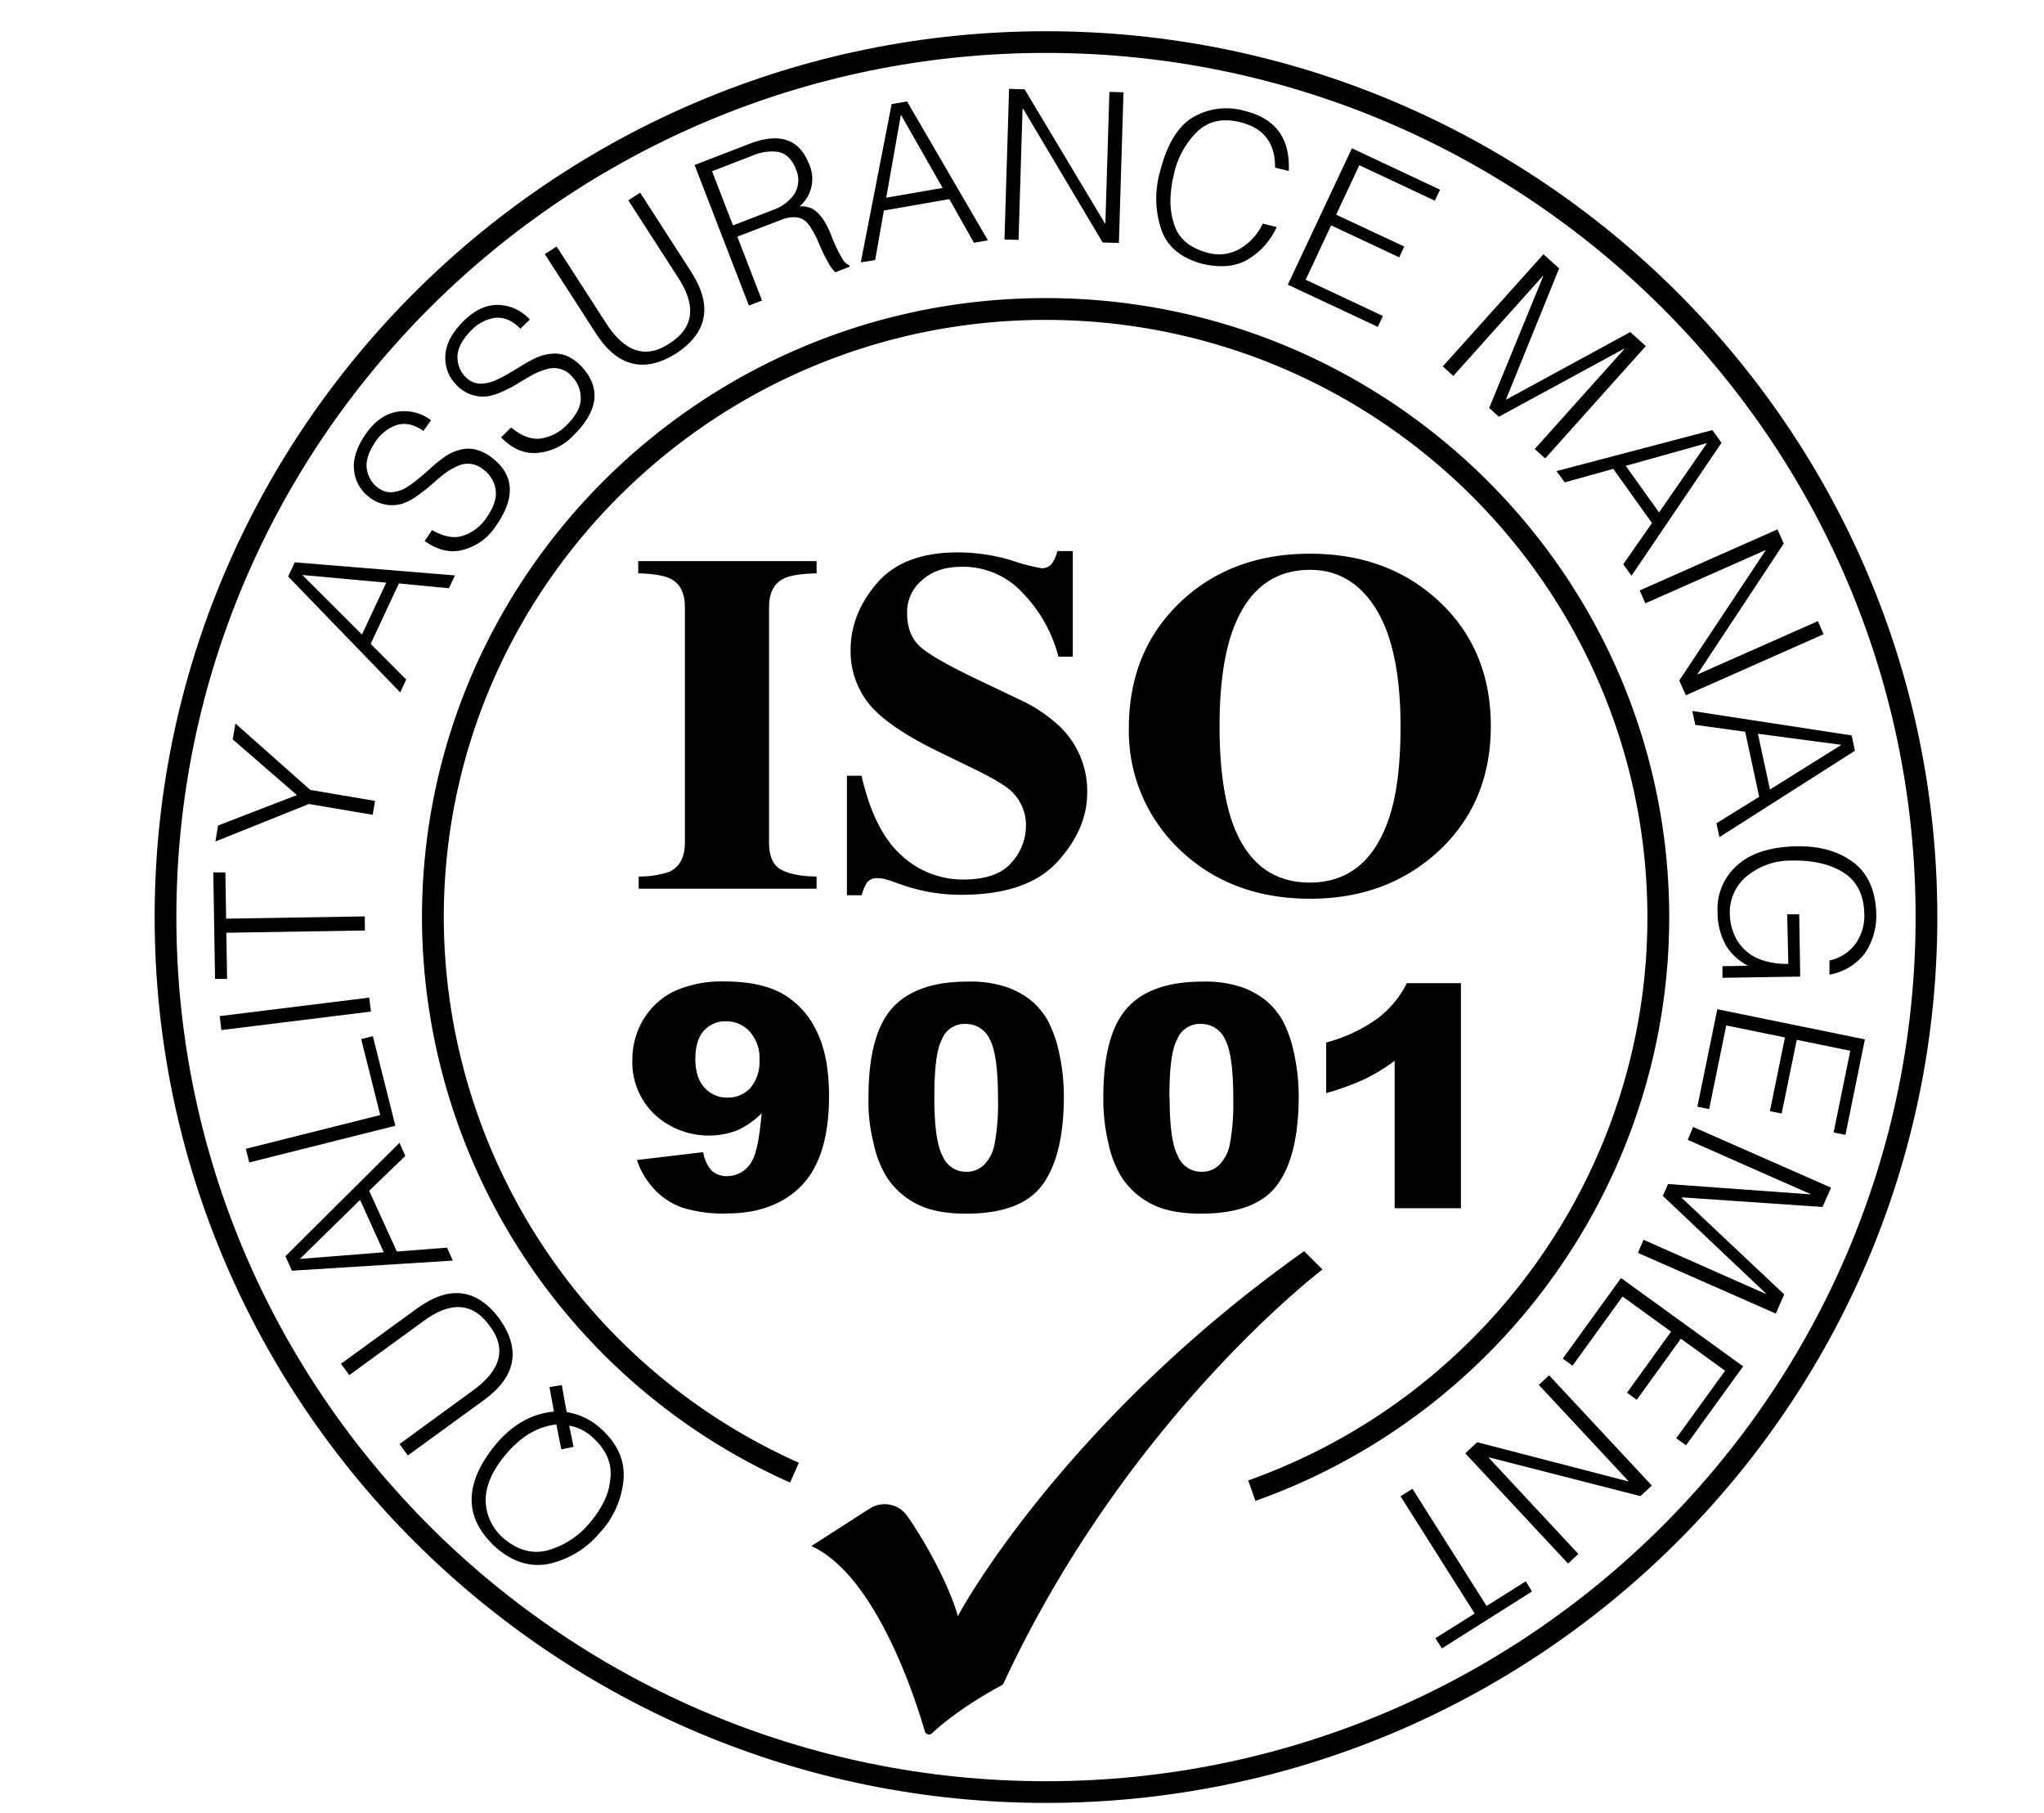
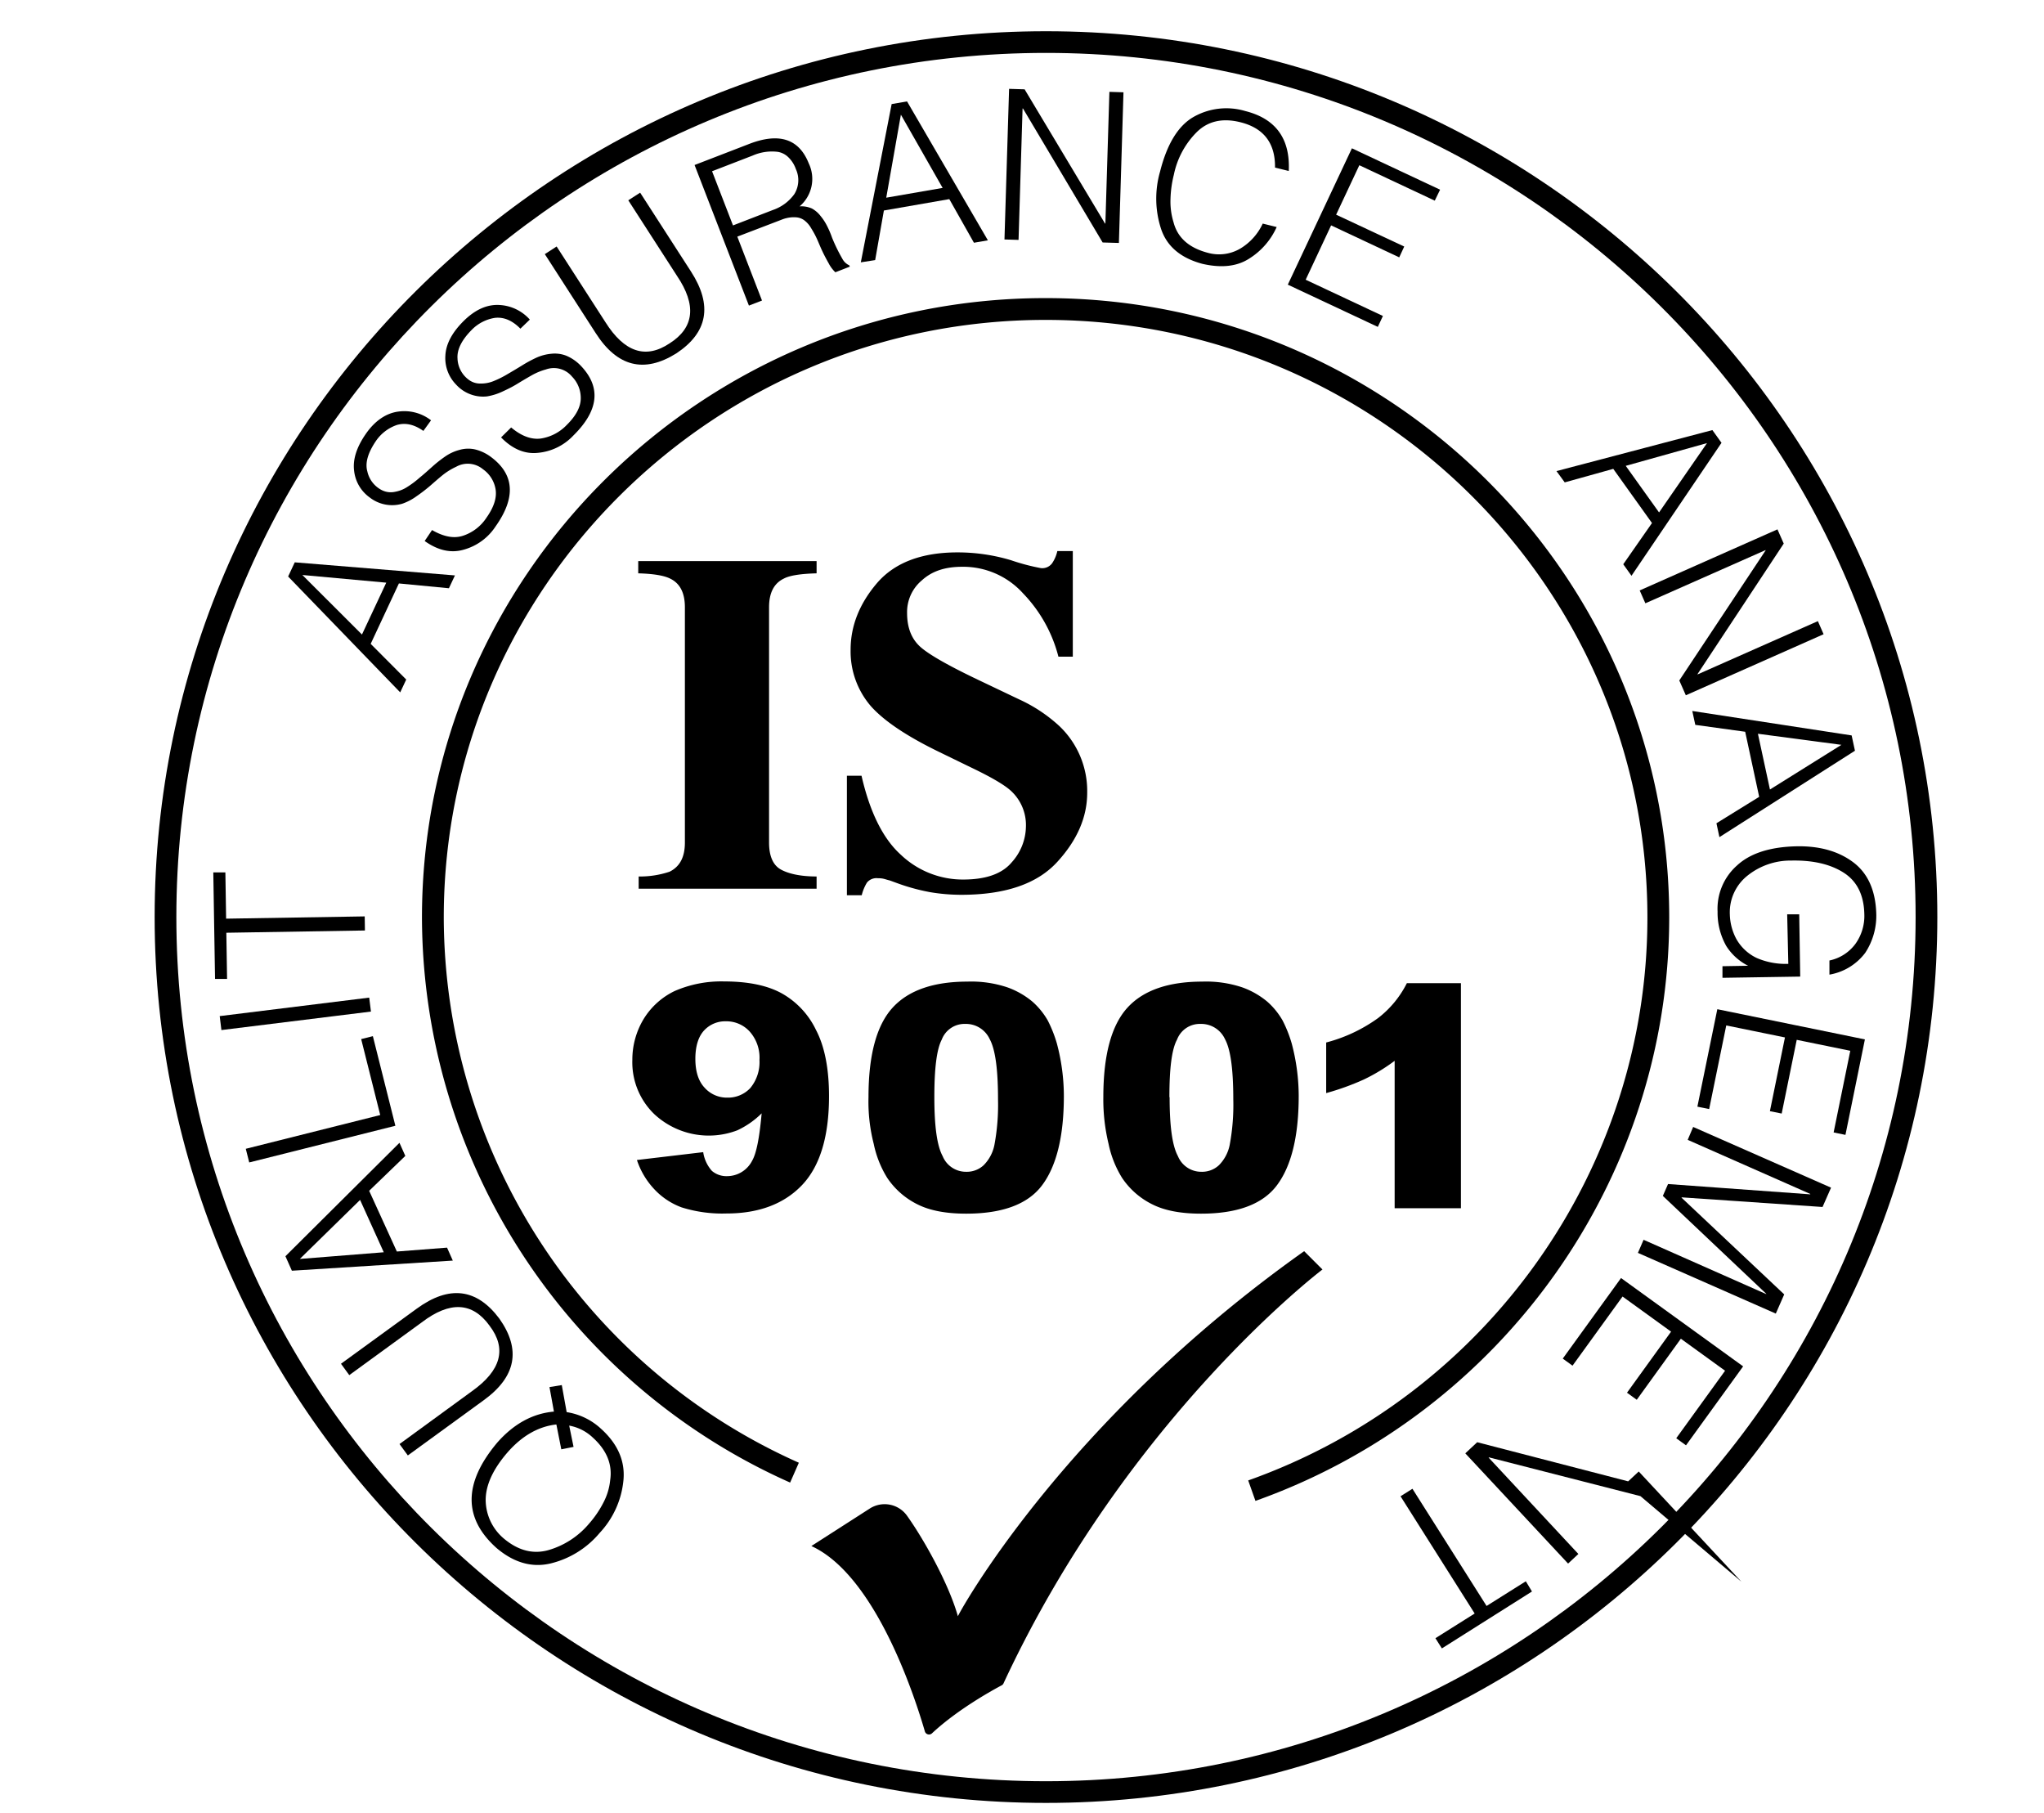
<svg xmlns="http://www.w3.org/2000/svg" id="Layer_1" data-name="Layer 1" viewBox="0 0 468.7 415.7">
  <path d="M299.05,286.84l4.2,4.2s-44.7,33.8-73.1,94.8a1,1,0,0,1-.4.5c-1.7.9-10,5.4-16,11a1,1,0,0,1-1.7-.5c-2.1-7.2-11.1-35.6-26-42.4l13.4-8.6a6.31,6.31,0,0,1,8.5,1.6c3.8,5.3,9.6,15.6,11.7,23.1C219.55,370.44,243.45,326.24,299.05,286.84Z" />
  <path d="M287.88,344.09l-1.66-4.69c54.75-19.46,91.54-71.33,91.54-129.06,0-75.55-61.91-137-138-137s-138,61.46-138,137a137.17,137.17,0,0,0,81.42,125l-2,4.55A142.15,142.15,0,0,1,96.76,210.34c0-78.29,64.15-142,143-142s143,63.69,143,142C382.74,270.17,344.62,323.92,287.88,344.09Z" />
  <path d="M239.85,413.33c-112.7,0-204.39-91.1-204.39-203.09S127.15,7.16,239.85,7.16s204.39,91.1,204.39,203.08S352.55,413.33,239.85,413.33Zm0-401.2c-110,0-199.41,88.87-199.41,198.11s89.45,198.12,199.41,198.12,199.41-88.88,199.41-198.12S349.81,12.13,239.85,12.13Z" />
  <path d="M146.45,200.94a21.3,21.3,0,0,0,7.1-1.1c2.4-1.2,3.5-3.4,3.5-6.7v-53.9c0-3.3-1.1-5.5-3.4-6.6-1.4-.7-3.8-1.1-7.3-1.2v-2.8h40.9v2.8q-5.55.15-7.5,1.2c-2.3,1.1-3.4,3.3-3.4,6.6v53.9c0,3.1.9,5.2,2.7,6.2s4.6,1.6,8.2,1.6v2.8h-40.8Z" />
  <path d="M194.15,177.84h3.4c1.9,8.3,4.9,14.4,9,18.1a20.62,20.62,0,0,0,14.3,5.7q7.8,0,11.1-3.9a12.48,12.48,0,0,0,3.3-8.2,10.65,10.65,0,0,0-3.4-8.2c-1.5-1.4-4.6-3.2-9.2-5.4l-7.4-3.6q-11.1-5.4-15.6-10.5a19.21,19.21,0,0,1-4.6-12.9c0-5.4,2-10.5,6-15.2s10.2-7.1,18.5-7.1a42.58,42.58,0,0,1,12.3,1.8,48.59,48.59,0,0,0,6.8,1.8,2.81,2.81,0,0,0,2.6-1.1,8.12,8.12,0,0,0,1.2-2.8H246v24.2h-3.3a32.51,32.51,0,0,0-8.1-14.5,18.5,18.5,0,0,0-14-6.1c-3.9,0-6.9,1-9.2,3.1a9.48,9.48,0,0,0-3.4,7.5c0,3.5,1.1,6.1,3.2,7.9s6.7,4.4,13.9,7.8l8.6,4.1a35,35,0,0,1,9.2,6.1,20.54,20.54,0,0,1,6.4,15.3q0,8.4-6.9,15.9c-4.6,5-11.9,7.5-22,7.5a43.44,43.44,0,0,1-7.1-.6,46.67,46.67,0,0,1-7.1-1.9l-2.2-.8c-.5-.1-1-.3-1.5-.4a5.74,5.74,0,0,0-1.2-.1,2.8,2.8,0,0,0-2.5,1,10.11,10.11,0,0,0-1.2,2.9h-3.4v-27.4Z" />
-   <path d="M329.85,137.74c8,7.4,12,17,12,28.7s-4,21.3-12,28.7c-7.8,7.2-17.6,10.9-29.4,10.9-12.5,0-22.7-4-30.6-11.9a37.44,37.44,0,0,1-11-27.1c0-11.7,3.8-21.2,11.5-28.7s17.8-11.4,30-11.4C312.25,126.94,322.05,130.54,329.85,137.74Zm-11.3,49.7c1.8-5.4,2.6-12.4,2.6-21,0-11.8-1.9-20.8-5.6-26.8s-8.8-9-15.1-9c-8.8,0-14.9,5-18.2,15.1-1.7,5.3-2.6,12.2-2.6,20.8s.9,15.6,2.6,21c3.2,9.9,9.3,14.8,18.1,14.8S315.25,197.34,318.55,187.44Z" />
  <path d="M146.05,265.94l15.2-1.8a8.22,8.22,0,0,0,2,4.3,5.13,5.13,0,0,0,3.5,1.2,6.46,6.46,0,0,0,5.7-3.5c1-1.7,1.7-5.3,2.2-10.9a19.61,19.61,0,0,1-5.6,3.9,18.33,18.33,0,0,1-19-3.7A16.51,16.51,0,0,1,145,243a18,18,0,0,1,2.6-9.4,16.93,16.93,0,0,1,7.1-6.4A26.75,26.75,0,0,1,166,225q8.25,0,13.2,2.7a19,19,0,0,1,7.9,8.4c2,3.8,3,8.9,3,15.2,0,9.3-2.1,16.1-6.2,20.4s-9.9,6.5-17.3,6.5a31.1,31.1,0,0,1-10.3-1.4,16.24,16.24,0,0,1-6.3-4.2A18,18,0,0,1,146.05,265.94Zm28.1-22.9a9,9,0,0,0-2.2-6.5,7.2,7.2,0,0,0-5.5-2.4,6.57,6.57,0,0,0-5,2.1c-1.3,1.4-2,3.6-2,6.5s.7,5.1,2.1,6.6a6.82,6.82,0,0,0,5.2,2.3,7,7,0,0,0,5.3-2.2A9.31,9.31,0,0,0,174.15,243Z" />
  <path d="M199.15,251.54c0-9.8,1.9-16.6,5.6-20.6s9.5-5.9,17.1-5.9a26.18,26.18,0,0,1,9.1,1.3,18.79,18.79,0,0,1,5.8,3.3,17,17,0,0,1,3.5,4.3,29.26,29.26,0,0,1,2.1,5.3,47,47,0,0,1,1.6,12c0,9.3-1.7,16.1-5,20.5s-9.2,6.5-17.4,6.5q-6.9,0-11.1-2.1a17.86,17.86,0,0,1-7-6.1,23.87,23.87,0,0,1-3.1-7.8A38.92,38.92,0,0,1,199.15,251.54Zm15.1,0c0,6.6.6,11.1,1.9,13.5a5.77,5.77,0,0,0,5.4,3.6,5.68,5.68,0,0,0,4-1.5,9.09,9.09,0,0,0,2.5-4.8,49.91,49.91,0,0,0,.8-10.3c0-6.8-.6-11.4-1.9-13.8a6,6,0,0,0-5.6-3.5,5.58,5.58,0,0,0-5.4,3.6C214.75,240.64,214.25,245.14,214.25,251.54Z" />
  <path d="M253,251.54c0-9.8,1.9-16.6,5.6-20.6s9.5-5.9,17.1-5.9a26.18,26.18,0,0,1,9.1,1.3,18.79,18.79,0,0,1,5.8,3.3,17,17,0,0,1,3.5,4.3,29.26,29.26,0,0,1,2.1,5.3,47,47,0,0,1,1.6,12c0,9.3-1.7,16.1-5,20.5s-9.2,6.5-17.4,6.5q-6.9,0-11.1-2.1a17.86,17.86,0,0,1-7-6.1,23.87,23.87,0,0,1-3.1-7.8A43.19,43.19,0,0,1,253,251.54Zm15.2,0c0,6.6.6,11.1,1.9,13.5a5.77,5.77,0,0,0,5.4,3.6,5.68,5.68,0,0,0,4-1.5,9.09,9.09,0,0,0,2.5-4.8,49.91,49.91,0,0,0,.8-10.3c0-6.8-.6-11.4-1.9-13.8a6,6,0,0,0-5.6-3.5,5.58,5.58,0,0,0-5.4,3.6C268.65,240.64,268.15,245.14,268.15,251.54Z" />
  <path d="M335,225.54V277h-15.2v-33.8a42,42,0,0,1-7.1,4.3,59.33,59.33,0,0,1-8.6,3.1V239a35.69,35.69,0,0,0,11.9-5.6,23.25,23.25,0,0,0,6.6-8H335Z" />
  <path d="M126,318l2.82-.46,1.12,6.2a14.91,14.91,0,0,1,7.84,3.78q5.75,5.17,5.19,11.72a20.49,20.49,0,0,1-5.47,12.2,21.18,21.18,0,0,1-11.28,7q-6.42,1.5-12.39-3.57-11.46-10.28.19-24.14,5.7-6.47,13-7.11Zm1.58,8.57q-6.15.68-11.13,6.32-5.12,5.88-5.08,11.1a11.65,11.65,0,0,0,4.22,8.78q4.88,4.06,10.11,2.62a19.09,19.09,0,0,0,9.38-6.09,23.36,23.36,0,0,0,3.3-4.85,14,14,0,0,0,1.54-5.14q.8-5.4-4-9.75a10.62,10.62,0,0,0-5.4-2.73l1,4.88-2.81.56Z" />
  <path d="M93.52,333.67l-1.91-2.61,16.64-12.14q10-7.12,4-15-5.88-8.13-15.54-.76L80.09,315.26l-1.9-2.61L95.59,300q11.13-8.11,18.92,2.31,7.53,10.65-3.59,18.7Z" />
  <path d="M103.83,289l-36.9,2.32L65.45,288l26.15-26L92.94,265l-8.29,8L91,286.92l11.51-.89ZM88,287.09l-5.43-12L68.75,288.62Z" />
  <path d="M90.66,258.09,57.15,266.5l-.79-3.13,30.83-7.74-4.37-17.41,2.68-.67Z" />
  <path d="M85.06,231.91l-34.29,4.24-.39-3.2,34.28-4.24Z" />
  <path d="M49.31,224.43,48.91,200l2.77,0,.17,10.61,31.78-.52.05,3.23-31.78.52.17,10.59Z" />
-   <path d="M68.08,182.27,53.36,169.51l.62-3.64L71.15,181.1,86,183.61l-.54,3.19-14.63-2.48-21.44,8.6.62-3.67Z" />
  <path d="M91.77,158.73l-25.7-26.56,1.52-3.25,36.73,3-1.38,2.94-11.47-1.1L85,147.61l8.15,8.18ZM83,145.47l5.57-11.89-19.24-1.76Z" />
  <path d="M99.07,121.52c2.65,1.52,5,2,7.11,1.3a10.26,10.26,0,0,0,5.38-4.15c1.74-2.46,2.42-4.66,2.06-6.61a7,7,0,0,0-2.87-4.48,5.43,5.43,0,0,0-6.17-.56,14.83,14.83,0,0,0-3,1.84c-1,.8-1.95,1.65-3,2.56a37.31,37.31,0,0,1-3.07,2.35,12.47,12.47,0,0,1-3.29,1.72,8.36,8.36,0,0,1-7.44-1.44,8.66,8.66,0,0,1-3.58-6.13c-.33-2.6.58-5.42,2.7-8.47s4.7-4.73,7.42-5.09a10,10,0,0,1,7.52,2l-1.76,2.43C95,97.32,93,96.85,91,97.43a9.6,9.6,0,0,0-4.77,3.63c-1.86,2.72-2.55,5.07-2,7a6.34,6.34,0,0,0,3.29,4.29,4.53,4.53,0,0,0,3,.41,7.46,7.46,0,0,0,2.86-1.12,21.2,21.2,0,0,0,2.85-2.14c1-.8,1.9-1.63,2.86-2.48a29,29,0,0,1,3-2.37,10.33,10.33,0,0,1,3.22-1.49,7.24,7.24,0,0,1,3.44-.17,10,10,0,0,1,3.89,1.82q8,6,1,15.87a12.78,12.78,0,0,1-7.36,5.35q-4.34,1.24-8.9-2Z" />
  <path d="M117.21,98q3.5,2.94,6.77,2.54a10.38,10.38,0,0,0,6-3.14q3.21-3.17,3.19-6.14a7,7,0,0,0-2-4.92,5.42,5.42,0,0,0-6-1.64A14.33,14.33,0,0,0,122,86c-1.09.62-2.22,1.28-3.39,2s-2.27,1.25-3.42,1.78a13.25,13.25,0,0,1-3.55,1.1,8.17,8.17,0,0,1-3.53-.4,8.34,8.34,0,0,1-3.54-2.33,8.66,8.66,0,0,1-2.44-6.67q.21-3.93,4.16-7.86t8.2-3.7a10,10,0,0,1,7,3.35l-2.16,2.08q-2.76-2.81-5.82-2.48a9.48,9.48,0,0,0-5.33,2.74q-3.48,3.51-3.27,6.57A6.31,6.31,0,0,0,107.4,87a4.39,4.39,0,0,0,2.85.93,7.57,7.57,0,0,0,3-.59,22.55,22.55,0,0,0,3.18-1.6c1.07-.62,2.16-1.27,3.25-1.94A29.53,29.53,0,0,1,123,82a10.7,10.7,0,0,1,3.43-.9,7.25,7.25,0,0,1,3.42.45,10,10,0,0,1,3.5,2.48q6.76,7.29-1.85,15.79a12.76,12.76,0,0,1-8.2,4q-4.48.46-8.4-3.54Z" />
  <path d="M124.93,58.26l2.71-1.75L138.8,73.82q6.54,10.41,14.77,4.88,8.46-5.4,1.66-15.47L144.07,45.92l2.72-1.75,11.67,18.1q7.47,11.59-3.4,18.76Q144,87.93,136.6,76.37Z" />
  <path d="M169.07,54.25l5.66,14.65-3,1.16L159.27,37.83l12.26-4.73q10.53-4.19,13.92,4.35a8.26,8.26,0,0,1-2.1,9.86,6,6,0,0,1,2.82.49,6.32,6.32,0,0,1,2,1.73,11.71,11.71,0,0,1,1.52,2.35,20.73,20.73,0,0,1,1.1,2.59,38.21,38.21,0,0,0,2.37,4.86,3.35,3.35,0,0,0,1.59,1.5l.12.3-3.32,1.29A7.73,7.73,0,0,1,190,60.33c-.5-.88-1-1.82-1.48-2.84s-.89-2.09-1.32-3-.87-1.64-1.21-2.19a5.88,5.88,0,0,0-1.6-1.82,3.59,3.59,0,0,0-1.88-.66,7,7,0,0,0-2,.15,7.35,7.35,0,0,0-1.07.31l-1.14.44Zm8.16-6.11a10,10,0,0,0,4.93-3.66,6.07,6.07,0,0,0,.33-5.73A6.94,6.94,0,0,0,180.72,36a4.49,4.49,0,0,0-2.39-1.19,11,11,0,0,0-5.73.85l-9.32,3.6,4.8,12.42Z" />
  <path d="M197.39,60.14l7.07-36.28,3.53-.61L226.53,55.1l-3.2.55-5.65-10-15,2.61-2,11.37Zm5.83-14.82,12.93-2.24-9.57-16.79Z" />
  <path d="M234.57,24.87h-.09L233.56,55l-3.23-.1,1.06-34.53,3.56.11,18.43,30.76h.09l.92-30.18,3.23.1L256.57,55.7l-3.73-.11Z" />
  <path d="M292.37,38.42q.11-8.57-8.29-10.48-5.9-1.34-9.64,2.33a19.26,19.26,0,0,0-5.27,9.79,25.56,25.56,0,0,0-.77,5.59,16.06,16.06,0,0,0,.7,5.31q1.38,5.3,7.87,7a9.58,9.58,0,0,0,7.48-1,13.09,13.09,0,0,0,5.1-5.7l3.2.79a16.46,16.46,0,0,1-6.34,7.26q-4.19,2.68-10.72,1.17-7.44-2-9.45-8A22.36,22.36,0,0,1,266,39.37q2.4-9.55,7.72-12.58a15.21,15.21,0,0,1,11.8-1.34q10.53,2.64,10,13.75Z" />
  <path d="M295.3,65.26,310,34l20.22,9.49L329,46l-17.3-8.12-5.32,11.34L322,56.52,320.85,59l-15.62-7.33L299.4,64.13l17.71,8.31-1.17,2.5Z" />
-   <path d="M330.84,84l23.08-25.71,3.6,3.24-12.17,30,.07.06,28.4-15.46,3.57,3.21L354.32,105.1l-2.4-2.16L372.49,80l-.07-.06-28.73,15.6-2.21-2,12.4-30.25-.06-.06L333.25,86.19Z" />
  <path d="M356.91,108l35.75-9.4,2.09,2.92L374.11,132l-1.89-2.64,6.59-9.45-8.88-12.42-11.13,3.1Zm15.88-1.2,7.64,10.68,11-15.9Z" />
  <path d="M404.86,126.19l0-.08-27.57,12.2-1.3-2.95,31.59-14,1.44,3.26-19.77,29.92,0,.08,27.6-12.22,1.31,3-31.59,14L385.07,156Z" />
  <path d="M388.05,163l36.54,5.6.76,3.51-31.08,19.81-.68-3.18,9.8-6.06-3.21-14.92-11.44-1.58Zm15.05,5.22L405.86,181l16.39-10.24Z" />
  <path d="M409.81,209.62l2.76,0,.23,14.27-17.83.28,0-2.66,5.88-.1a12.69,12.69,0,0,1-5-4.52,15.46,15.46,0,0,1-2-7.89,13.25,13.25,0,0,1,4.44-10.57q4.53-4.21,13.69-4.41,7.83-.14,12.88,3.59t5.37,11.6a15.47,15.47,0,0,1-2.52,9.23,13,13,0,0,1-8.21,5l0-3.24a9.91,9.91,0,0,0,6-3.87,11,11,0,0,0,2-6.77q-.15-6.56-4.73-9.49t-12-2.78a15.79,15.79,0,0,0-9.94,3.36,10.73,10.73,0,0,0-4.17,9,12.56,12.56,0,0,0,1.48,5.6,10.56,10.56,0,0,0,4.74,4.4,16.76,16.76,0,0,0,7.19,1.32Z" />
  <path d="M393.79,231.37l33.84,6.92-4.46,21.89-2.71-.56,3.82-18.72L412,238.39l-3.45,16.9-2.7-.55,3.45-16.9-13.46-2.75-3.92,19.17-2.7-.55Z" />
  <path d="M388.25,258.36l31.62,13.92-1.95,4.43L385.6,274.5l0,.09,23.53,22.16-1.93,4.4-31.62-13.92,1.3-3L405,296.68l0-.08L381.3,274.17l1.19-2.72,32.61,2.36,0-.09L387,261.32Z" />
  <path d="M371.71,293l28,20.25-13.1,18.1-2.24-1.62,11.2-15.48-10.14-7.34-10.11,14-2.24-1.62,10.11-14-11.13-8.05-11.47,15.85-2.24-1.62Z" />
-   <path d="M373.34,339.61l.07-.06L352.86,317.5l2.36-2.2,23.55,25.27L376.16,343l-34.74-8.89-.07.06,20.58,22.09-2.36,2.2L336,333.19l2.73-2.55Z" />
+   <path d="M373.34,339.61l.07-.06l2.36-2.2,23.55,25.27L376.16,343l-34.74-8.89-.07.06,20.58,22.09-2.36,2.2L336,333.19l2.73-2.55Z" />
  <path d="M351.29,364.86l-20.66,13.05-1.48-2.34,9-5.66-17-26.88,2.73-1.72,17,26.87,9-5.66Z" />
</svg>